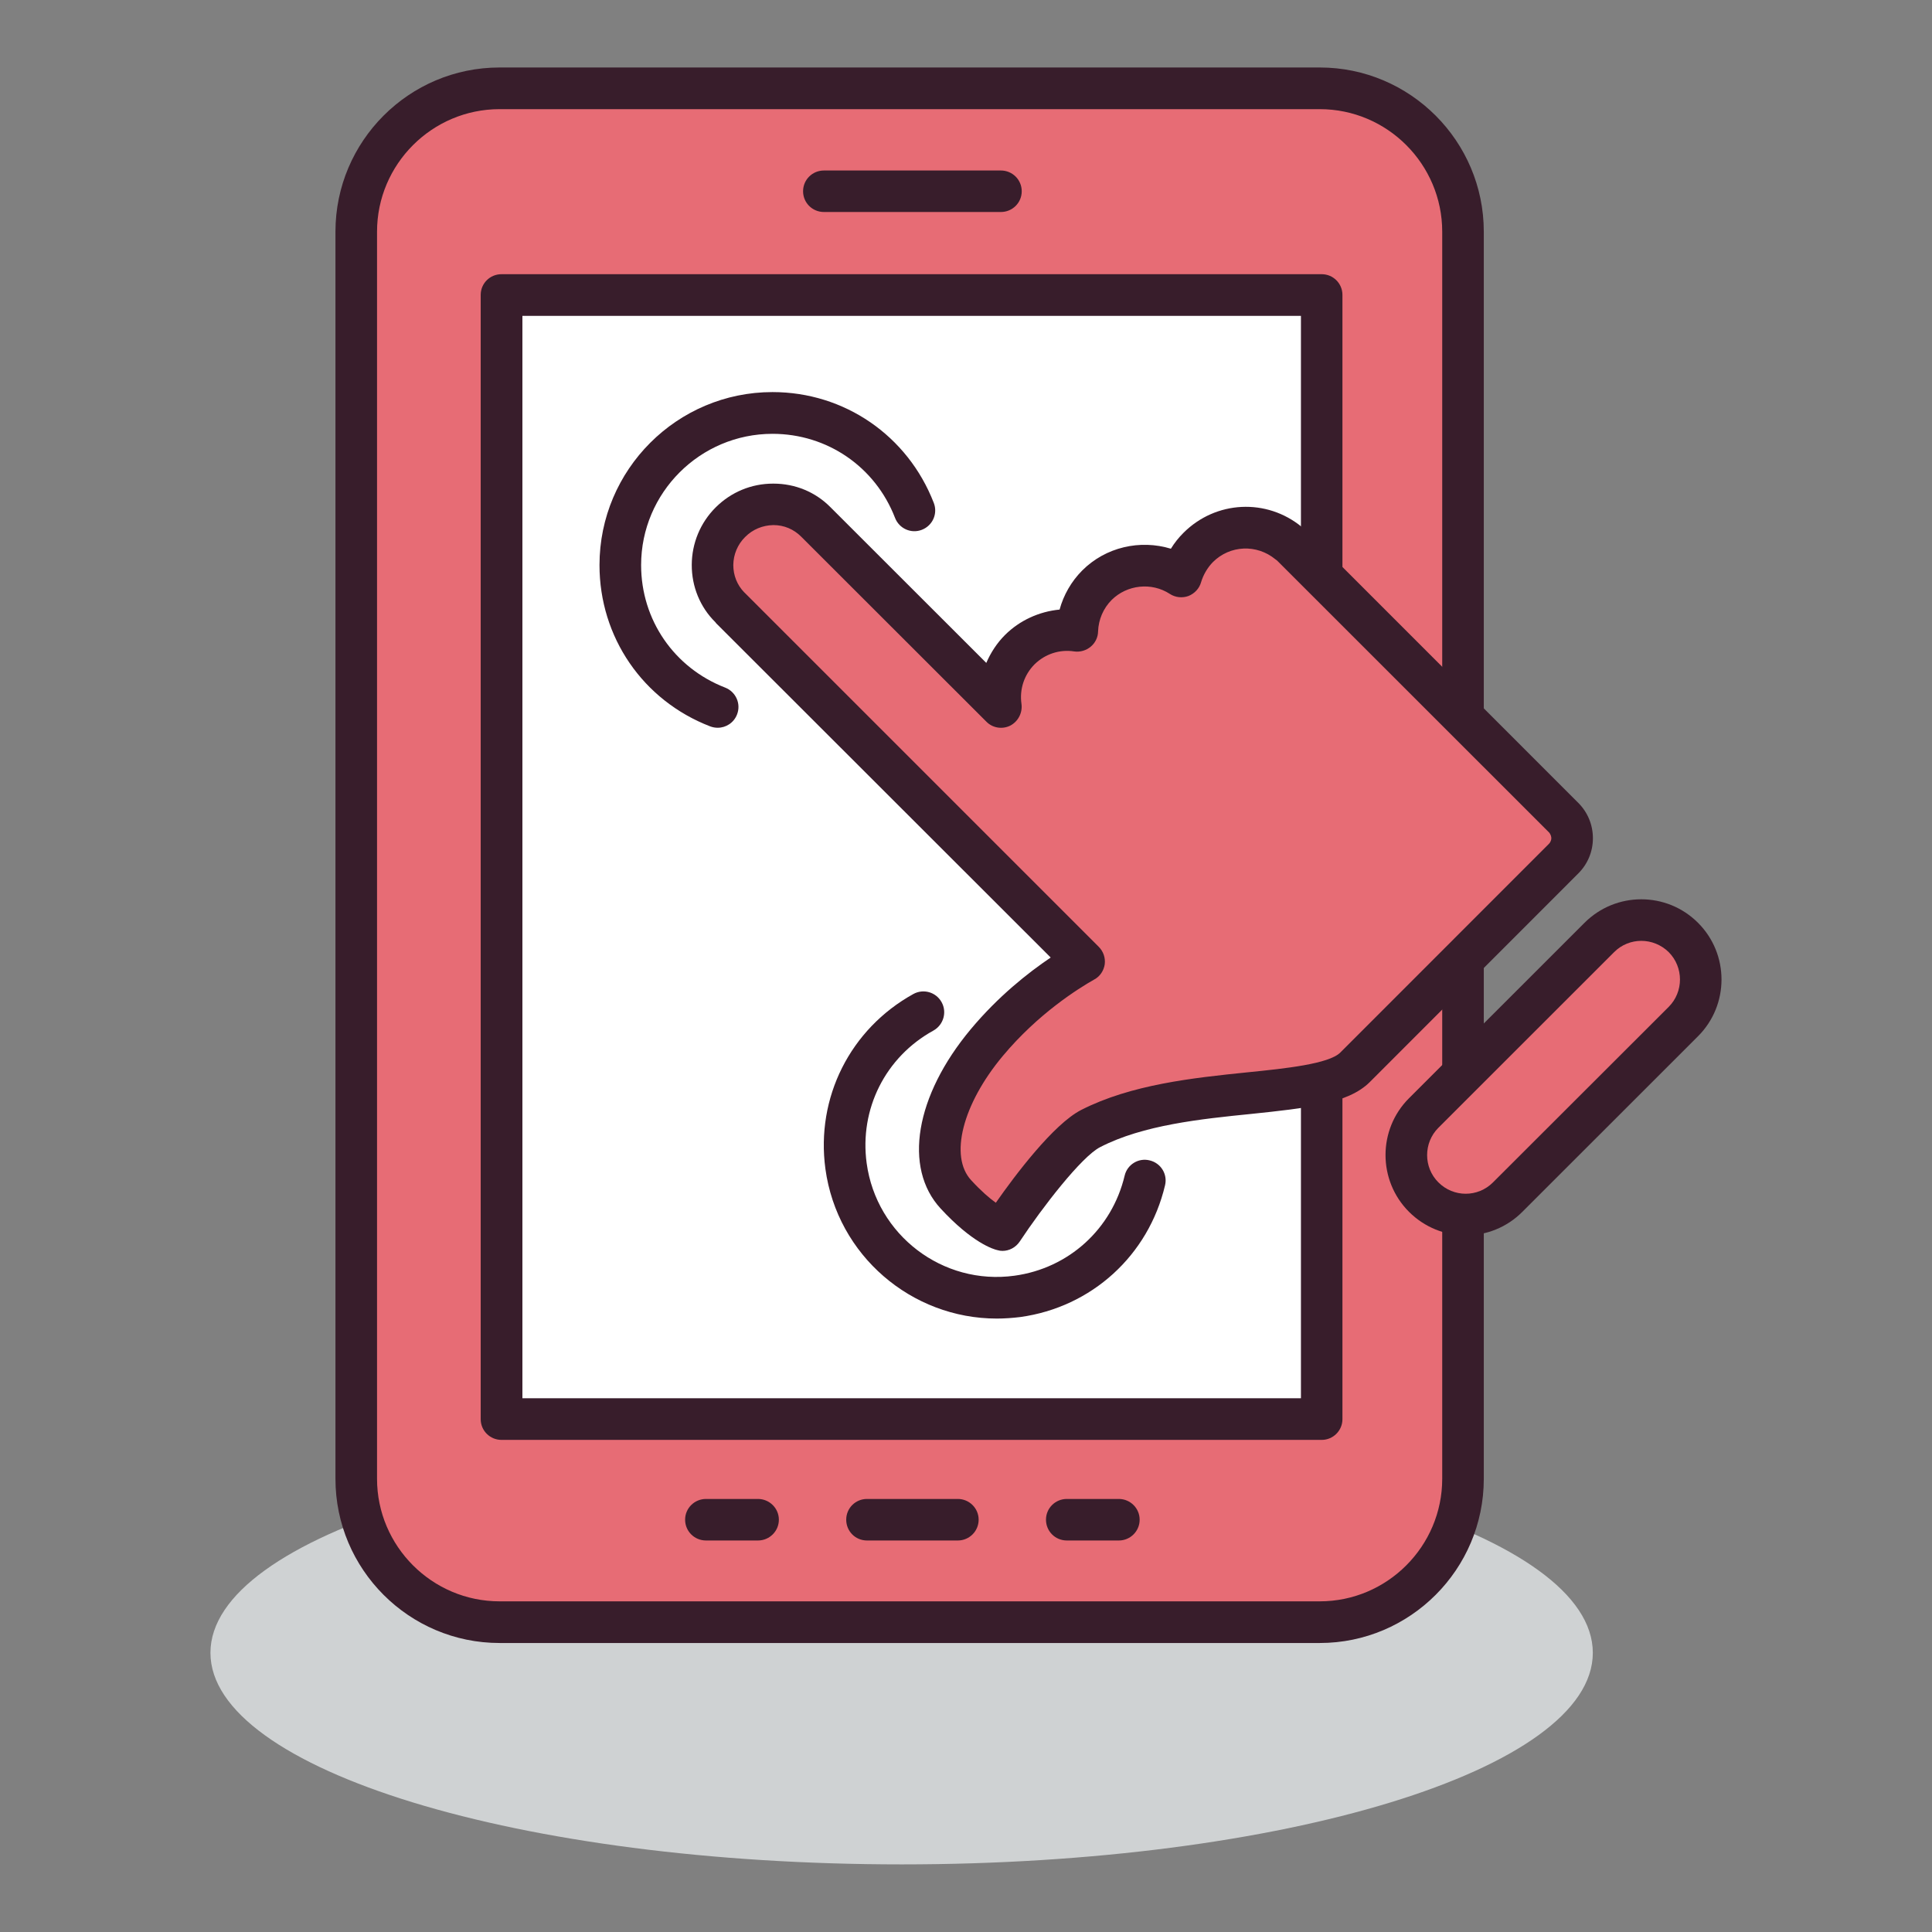
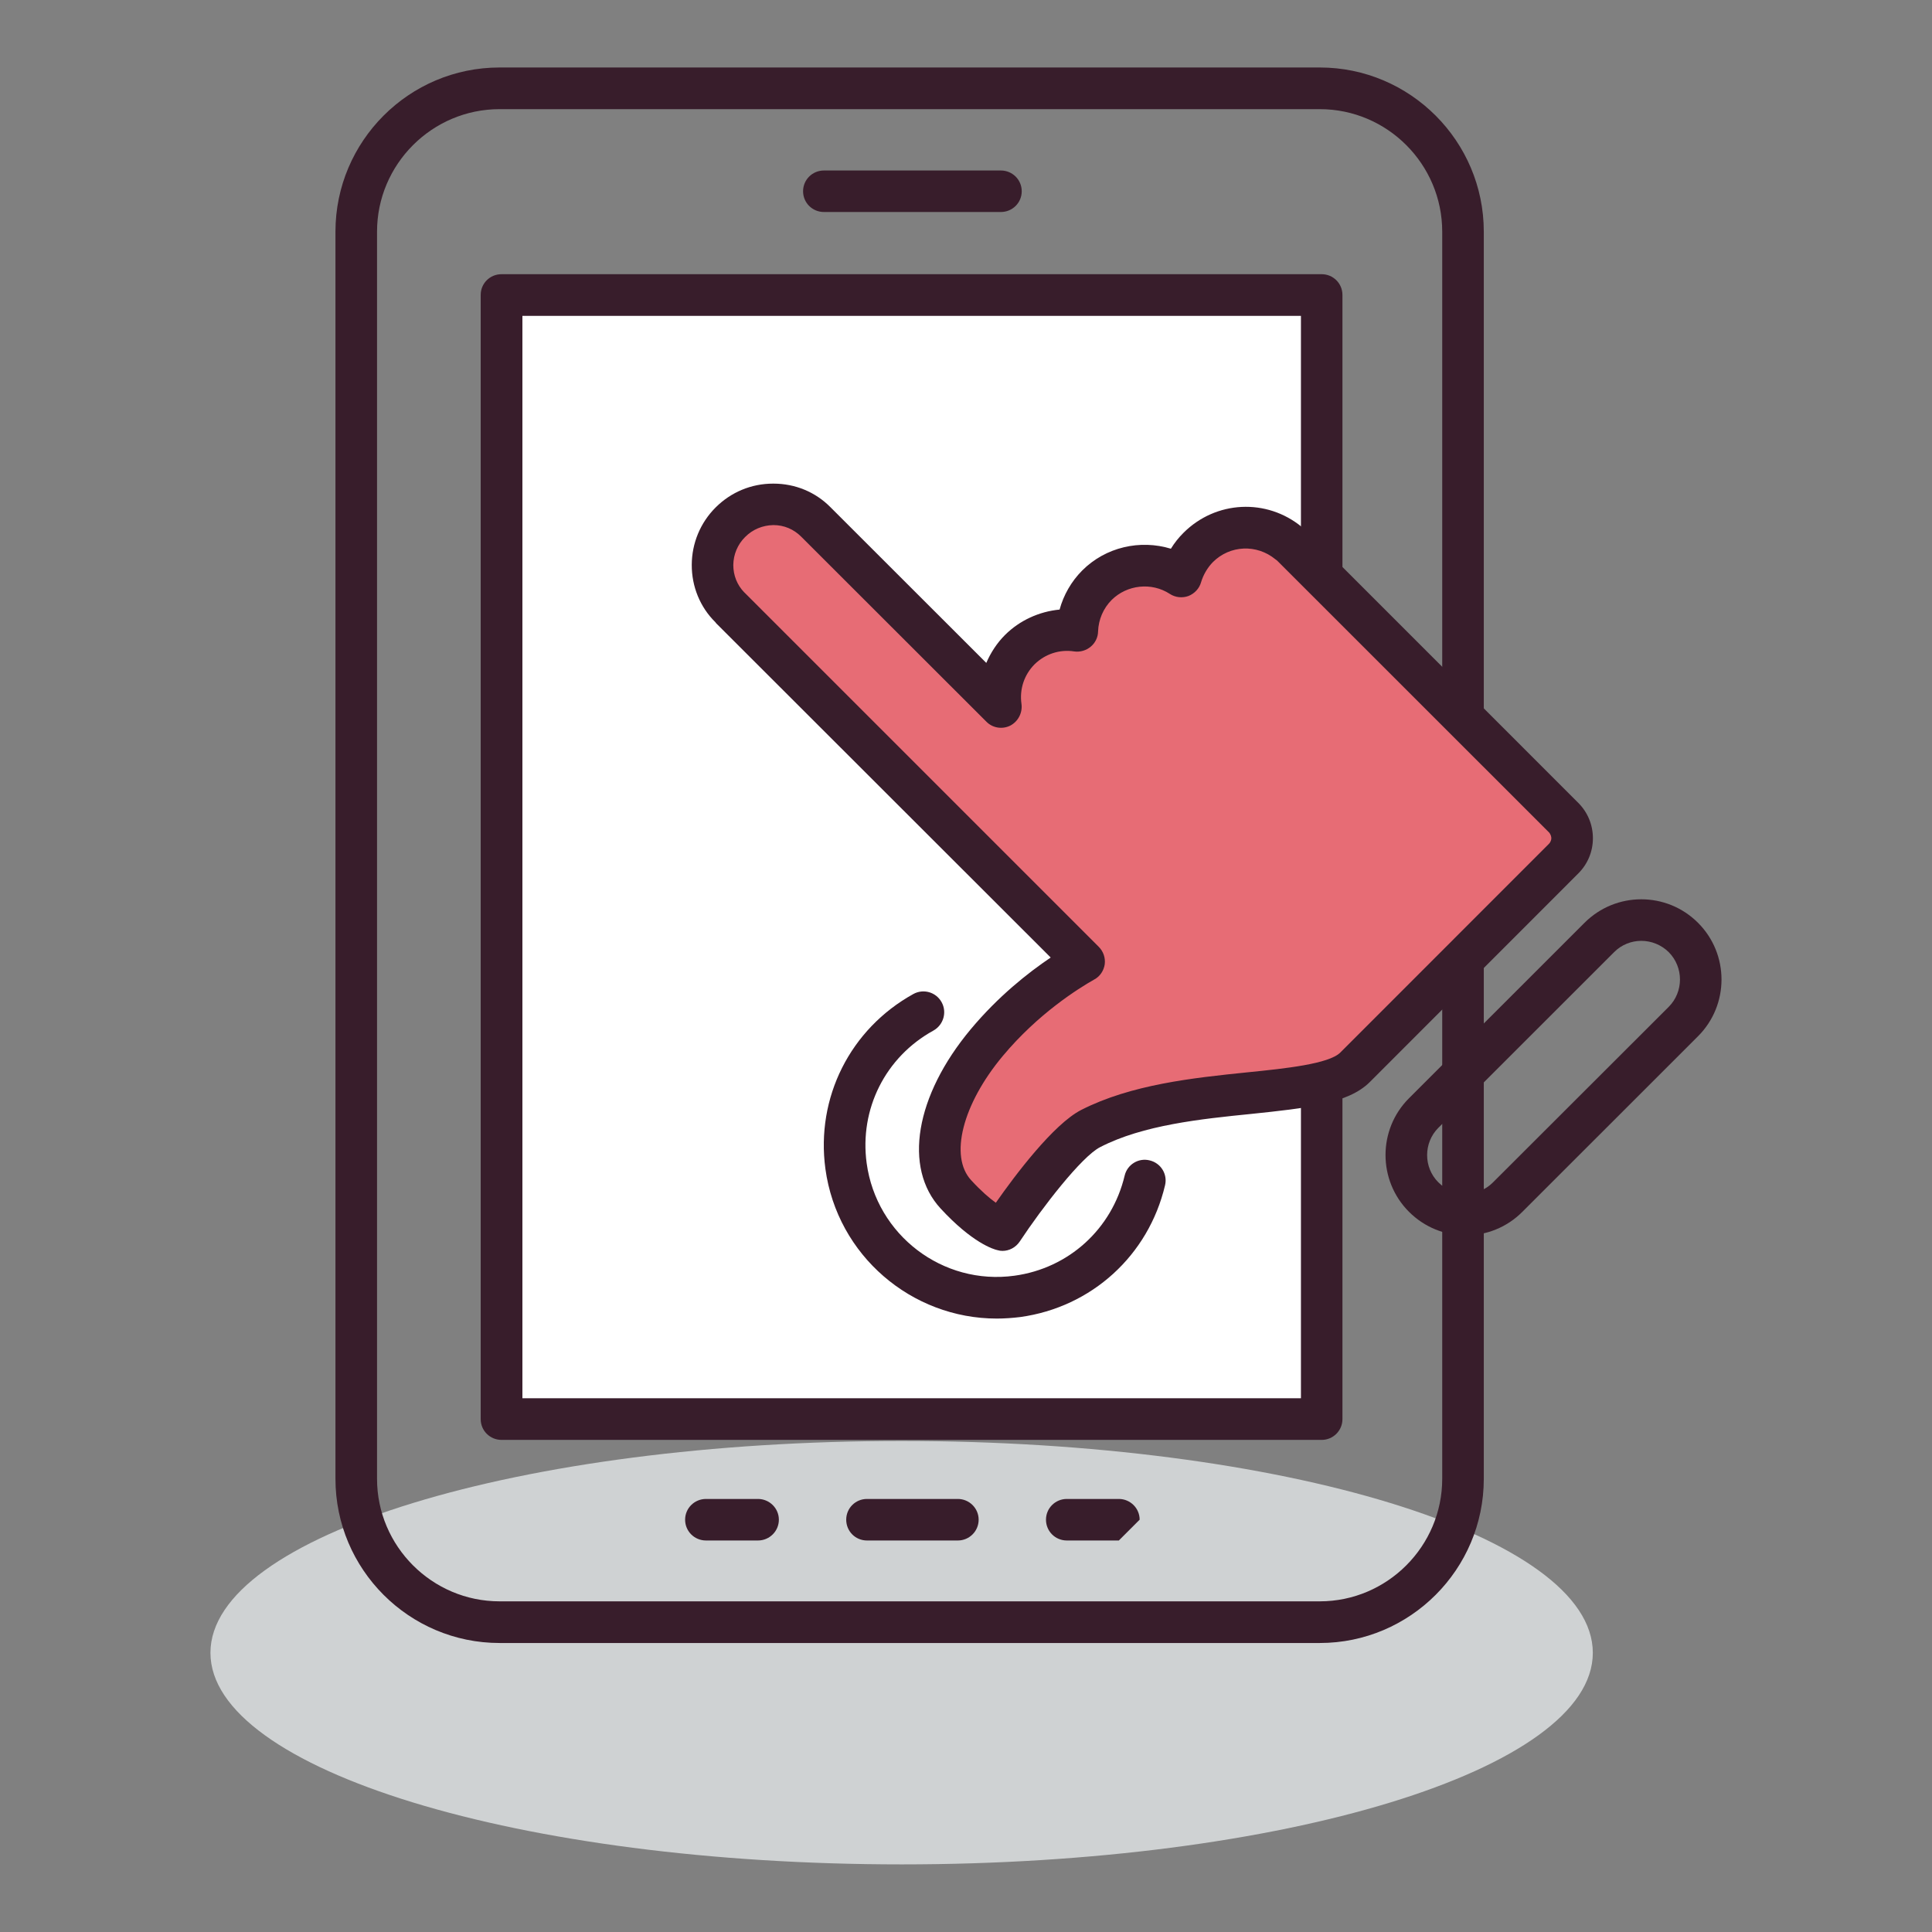
<svg xmlns="http://www.w3.org/2000/svg" width="100%" height="100%" viewBox="0 0 200 200" version="1.1" xml:space="preserve" style="fill-rule:evenodd;clip-rule:evenodd;stroke-linejoin:round;stroke-miterlimit:2;">
  <rect x="0" y="0" width="200" height="200" fill="#808080" stroke="none" />
  <g transform="matrix(1,0,0,1,-6.11067e-13,-119.687)">
    <g transform="matrix(-4.167,0,0,4.167,93.324,312.688)">
      <path d="M-0.006,-10.519C9.478,-10.519 17.168,-8.162 17.168,-5.256C17.168,-2.352 9.478,0 -0.006,0C-9.487,0 -17.174,-2.352 -17.174,-5.256C-17.174,-8.162 -9.487,-10.519 -0.006,-10.519" style="fill:rgb(207,210,211);fill-rule:nonzero;" />
    </g>
    <g transform="matrix(4.167,0,0,4.167,151.442,143.681)">
-       <path d="M0,30.982C0,32.946 -1.593,34.541 -3.559,34.541L-23.935,34.541C-25.898,34.541 -27.495,32.946 -27.495,30.982L-27.495,0C-27.495,-1.966 -25.898,-3.559 -23.935,-3.559L-3.559,-3.559C-1.593,-3.559 0,-1.966 0,0L0,30.982Z" style="fill:rgb(231,108,117);fill-rule:nonzero;" />
-     </g>
+       </g>
    <g transform="matrix(4.167,0,0,4.167,51.715,285.457)">
      <path d="M0,-37.07C-1.677,-37.07 -3.044,-35.701 -3.044,-34.026L-3.044,-3.044C-3.044,-1.37 -1.677,-0 0,-0L20.376,-0C22.053,-0 23.418,-1.37 23.418,-3.044L23.418,-34.026C23.418,-35.701 22.053,-37.07 20.376,-37.07L0,-37.07ZM20.376,1.035L0,1.035C-2.249,1.035 -4.077,-0.796 -4.077,-3.044L-4.077,-34.026C-4.077,-36.274 -2.249,-38.105 0,-38.105L20.376,-38.105C22.622,-38.105 24.451,-36.274 24.451,-34.026L24.451,-3.044C24.451,-0.796 22.622,1.035 20.376,1.035" style="fill:rgb(56,29,43);fill-rule:nonzero;" />
    </g>
    <g transform="matrix(-4.167,0,0,4.167,2694.91,-2063.88)">
      <rect x="613.99" y="531.341" width="20.376" height="27.929" style="fill:white;" />
    </g>
    <g transform="matrix(4.167,0,0,4.167,-2506.58,-2063.88)">
      <path d="M614.509,558.75L633.85,558.75L633.85,531.861L614.509,531.861L614.509,558.75ZM634.366,559.785L613.99,559.785C613.703,559.785 613.473,559.555 613.473,559.27L613.473,531.341C613.473,531.054 613.703,530.826 613.99,530.826L634.366,530.826C634.649,530.826 634.881,531.054 634.881,531.341L634.881,559.27C634.881,559.555 634.649,559.785 634.366,559.785" style="fill:rgb(56,29,43);fill-rule:nonzero;" />
    </g>
    <g transform="matrix(4.167,0,0,4.167,78.465,274.858)">
      <path d="M0,1.032L-1.291,1.032C-1.578,1.032 -1.81,0.803 -1.81,0.515C-1.81,0.23 -1.578,0 -1.291,0L0,0C0.284,0 0.519,0.23 0.519,0.515C0.519,0.803 0.284,1.032 0,1.032" style="fill:rgb(56,29,43);fill-rule:nonzero;" />
    </g>
    <g transform="matrix(4.167,0,0,4.167,99.155,274.858)">
      <path d="M0,1.032L-2.257,1.032C-2.544,1.032 -2.773,0.803 -2.773,0.515C-2.773,0.23 -2.544,0 -2.257,0L0,0C0.283,0 0.517,0.23 0.517,0.515C0.517,0.803 0.283,1.032 0,1.032" style="fill:rgb(56,29,43);fill-rule:nonzero;" />
    </g>
    <g transform="matrix(4.167,0,0,4.167,115.822,274.858)">
-       <path d="M0,1.032L-1.292,1.032C-1.579,1.032 -1.81,0.803 -1.81,0.515C-1.81,0.23 -1.579,0 -1.292,0L0,0C0.283,0 0.517,0.23 0.517,0.515C0.517,0.803 0.283,1.032 0,1.032" style="fill:rgb(56,29,43);fill-rule:nonzero;" />
+       <path d="M0,1.032L-1.292,1.032C-1.579,1.032 -1.81,0.803 -1.81,0.515C-1.81,0.23 -1.579,0 -1.292,0L0,0C0.283,0 0.517,0.23 0.517,0.515" style="fill:rgb(56,29,43);fill-rule:nonzero;" />
    </g>
    <g transform="matrix(4.167,0,0,4.167,103.611,137.337)">
      <path d="M0,1.031L-4.396,1.031C-4.683,1.031 -4.914,0.802 -4.914,0.516C-4.914,0.229 -4.683,0 -4.396,0L0,0C0.286,0 0.518,0.229 0.518,0.516C0.518,0.802 0.286,1.031 0,1.031" style="fill:rgb(56,29,43);fill-rule:nonzero;" />
    </g>
    <g transform="matrix(4.167,0,0,4.167,174.261,243.599)">
-       <path d="M0,-6.446C0.576,-5.874 0.576,-4.934 0,-4.36L-4.362,0.005C-4.938,0.576 -5.878,0.576 -6.448,0.005C-7.024,-0.573 -7.024,-1.513 -6.448,-2.085L-2.09,-6.446C-1.516,-7.022 -0.575,-7.022 0,-6.446" style="fill:rgb(231,108,117);fill-rule:nonzero;" />
-     </g>
+       </g>
    <g transform="matrix(4.167,0,0,4.167,169.903,242.46)">
      <path d="M0,-6.09C-0.244,-6.09 -0.491,-5.995 -0.674,-5.81L-5.04,-1.446C-5.413,-1.073 -5.413,-0.461 -5.04,-0.09C-4.664,0.287 -4.058,0.287 -3.683,-0.09L0.682,-4.45C1.055,-4.825 1.055,-5.433 0.682,-5.81C0.492,-5.995 0.248,-6.09 0,-6.09M-4.362,1.227C-4.872,1.227 -5.381,1.031 -5.772,0.64C-6.547,-0.138 -6.547,-1.401 -5.772,-2.178L-1.41,-6.538C-0.631,-7.317 0.632,-7.317 1.41,-6.538C2.188,-5.762 2.188,-4.497 1.41,-3.72L-2.952,0.64C-3.34,1.031 -3.851,1.227 -4.362,1.227" style="fill:rgb(56,29,43);fill-rule:nonzero;" />
    </g>
    <g transform="matrix(4.167,0,0,4.167,161.863,213.989)">
      <path d="M0,-2.321L-6.752,-9.069C-6.78,-9.094 -6.806,-9.117 -6.833,-9.137C-7.491,-9.681 -8.463,-9.643 -9.078,-9.028C-9.287,-8.821 -9.427,-8.574 -9.504,-8.312C-10.153,-8.732 -11.028,-8.66 -11.596,-8.093C-11.907,-7.778 -12.068,-7.372 -12.083,-6.961C-12.587,-7.033 -13.122,-6.881 -13.511,-6.489C-13.898,-6.104 -14.055,-5.575 -13.98,-5.069L-18.578,-9.666C-19.163,-10.248 -20.112,-10.244 -20.7,-9.655C-21.289,-9.069 -21.291,-8.116 -20.708,-7.535L-11.914,1.256C-12.366,1.511 -13.41,2.164 -14.332,3.27C-15.549,4.725 -15.819,6.262 -15.099,7.039C-14.379,7.821 -13.941,7.927 -13.941,7.927C-13.941,7.927 -12.539,5.808 -11.749,5.403C-9.534,4.268 -6.04,4.745 -5.185,3.886C-3.922,2.621 -1.239,-0.059 -0.549,-0.746L-0.384,-0.913L0,-1.295C0.279,-1.576 0.279,-2.034 0,-2.321" style="fill:rgb(231,108,117);fill-rule:nonzero;" />
    </g>
    <g transform="matrix(4.167,0,0,4.167,77.04,237.928)">
      <path d="M0,-13.661C0.005,-13.657 0.009,-13.65 0.016,-13.646L8.807,-4.855C8.922,-4.741 8.978,-4.579 8.956,-4.416C8.931,-4.26 8.838,-4.116 8.694,-4.041C8.303,-3.82 7.301,-3.194 6.423,-2.141C5.422,-0.943 5.092,0.354 5.638,0.944C5.889,1.217 6.097,1.394 6.251,1.504C6.731,0.817 7.683,-0.448 8.371,-0.801C9.612,-1.434 11.148,-1.598 12.5,-1.736C13.451,-1.831 14.527,-1.946 14.808,-2.227L19.987,-7.408C20.041,-7.46 20.051,-7.523 20.051,-7.551C20.051,-7.583 20.041,-7.646 19.991,-7.699L13.239,-14.449C13.232,-14.452 13.2,-14.477 13.196,-14.481C12.733,-14.863 12.066,-14.834 11.643,-14.411C11.507,-14.271 11.406,-14.098 11.349,-13.909C11.306,-13.756 11.188,-13.629 11.035,-13.569C10.883,-13.514 10.71,-13.532 10.574,-13.621C10.12,-13.917 9.512,-13.851 9.128,-13.471C8.92,-13.261 8.802,-12.985 8.791,-12.689C8.789,-12.54 8.719,-12.402 8.608,-12.31C8.493,-12.215 8.346,-12.172 8.199,-12.192C7.837,-12.249 7.475,-12.129 7.213,-11.872C6.954,-11.611 6.836,-11.252 6.888,-10.89C6.918,-10.671 6.807,-10.452 6.609,-10.349C6.412,-10.251 6.168,-10.288 6.011,-10.452L1.415,-15.044C1.229,-15.23 0.988,-15.331 0.727,-15.331L0.723,-15.331C0.459,-15.326 0.211,-15.225 0.023,-15.035C-0.164,-14.85 -0.268,-14.601 -0.271,-14.339C-0.271,-14.08 -0.175,-13.842 0,-13.661M6.416,2.7C6.377,2.7 6.334,2.695 6.294,2.682C6.197,2.663 5.666,2.501 4.879,1.647C3.947,0.635 4.247,-1.153 5.629,-2.808C6.312,-3.625 7.047,-4.206 7.614,-4.588L-0.698,-12.893C-0.705,-12.902 -0.709,-12.908 -0.716,-12.918C-1.097,-13.293 -1.305,-13.805 -1.303,-14.344C-1.301,-14.879 -1.091,-15.389 -0.709,-15.77C-0.327,-16.151 0.178,-16.361 0.717,-16.361L0.727,-16.361C1.263,-16.361 1.767,-16.156 2.144,-15.774L6.014,-11.907C6.125,-12.163 6.279,-12.402 6.48,-12.602C6.845,-12.965 7.329,-13.184 7.835,-13.232C7.934,-13.593 8.124,-13.928 8.395,-14.201C8.979,-14.787 9.835,-14.977 10.6,-14.744C10.688,-14.888 10.793,-15.02 10.913,-15.139C11.715,-15.941 12.979,-16.004 13.854,-15.283C13.884,-15.259 13.929,-15.222 13.968,-15.184L20.722,-8.429C20.955,-8.195 21.084,-7.885 21.084,-7.551C21.084,-7.221 20.955,-6.911 20.722,-6.678L15.539,-1.492C14.999,-0.954 13.942,-0.844 12.608,-0.704C11.344,-0.577 9.91,-0.428 8.845,0.121C8.382,0.354 7.398,1.631 6.845,2.467C6.746,2.614 6.585,2.7 6.416,2.7" style="fill:rgb(56,29,43);fill-rule:nonzero;" />
    </g>
    <g transform="matrix(4.167,0,0,4.167,74.298,160.275)">
-       <path d="M0,8.339C-0.063,8.339 -0.124,8.328 -0.187,8.305C-1.859,7.661 -2.937,6.088 -2.937,4.298C-2.937,1.928 -1.009,0 1.361,0C3.149,0 4.721,1.083 5.368,2.754C5.471,3.019 5.34,3.317 5.072,3.421C4.807,3.525 4.508,3.392 4.405,3.125C3.914,1.855 2.719,1.037 1.361,1.037C-0.438,1.037 -1.903,2.501 -1.903,4.298C-1.903,5.657 -1.084,6.85 0.186,7.342C0.451,7.446 0.584,7.744 0.48,8.009C0.401,8.214 0.207,8.339 0,8.339" style="fill:rgb(56,29,43);fill-rule:nonzero;" />
-     </g>
+       </g>
    <g transform="matrix(4.167,0,0,4.167,103.184,222.011)">
      <path d="M0,8.201C-2.115,8.201 -3.963,6.635 -4.257,4.481C-4.497,2.71 -3.64,1.006 -2.072,0.138C-1.821,0 -1.507,0.091 -1.369,0.343C-1.232,0.592 -1.324,0.906 -1.573,1.046C-2.765,1.702 -3.415,2.995 -3.232,4.341C-2.988,6.126 -1.344,7.383 0.442,7.136C1.788,6.951 2.861,5.977 3.177,4.651C3.241,4.375 3.521,4.202 3.797,4.271C4.077,4.337 4.247,4.614 4.181,4.889C3.769,6.635 2.355,7.918 0.585,8.163C0.386,8.187 0.191,8.201 0,8.201" style="fill:rgb(56,29,43);fill-rule:nonzero;" />
    </g>
  </g>
</svg>